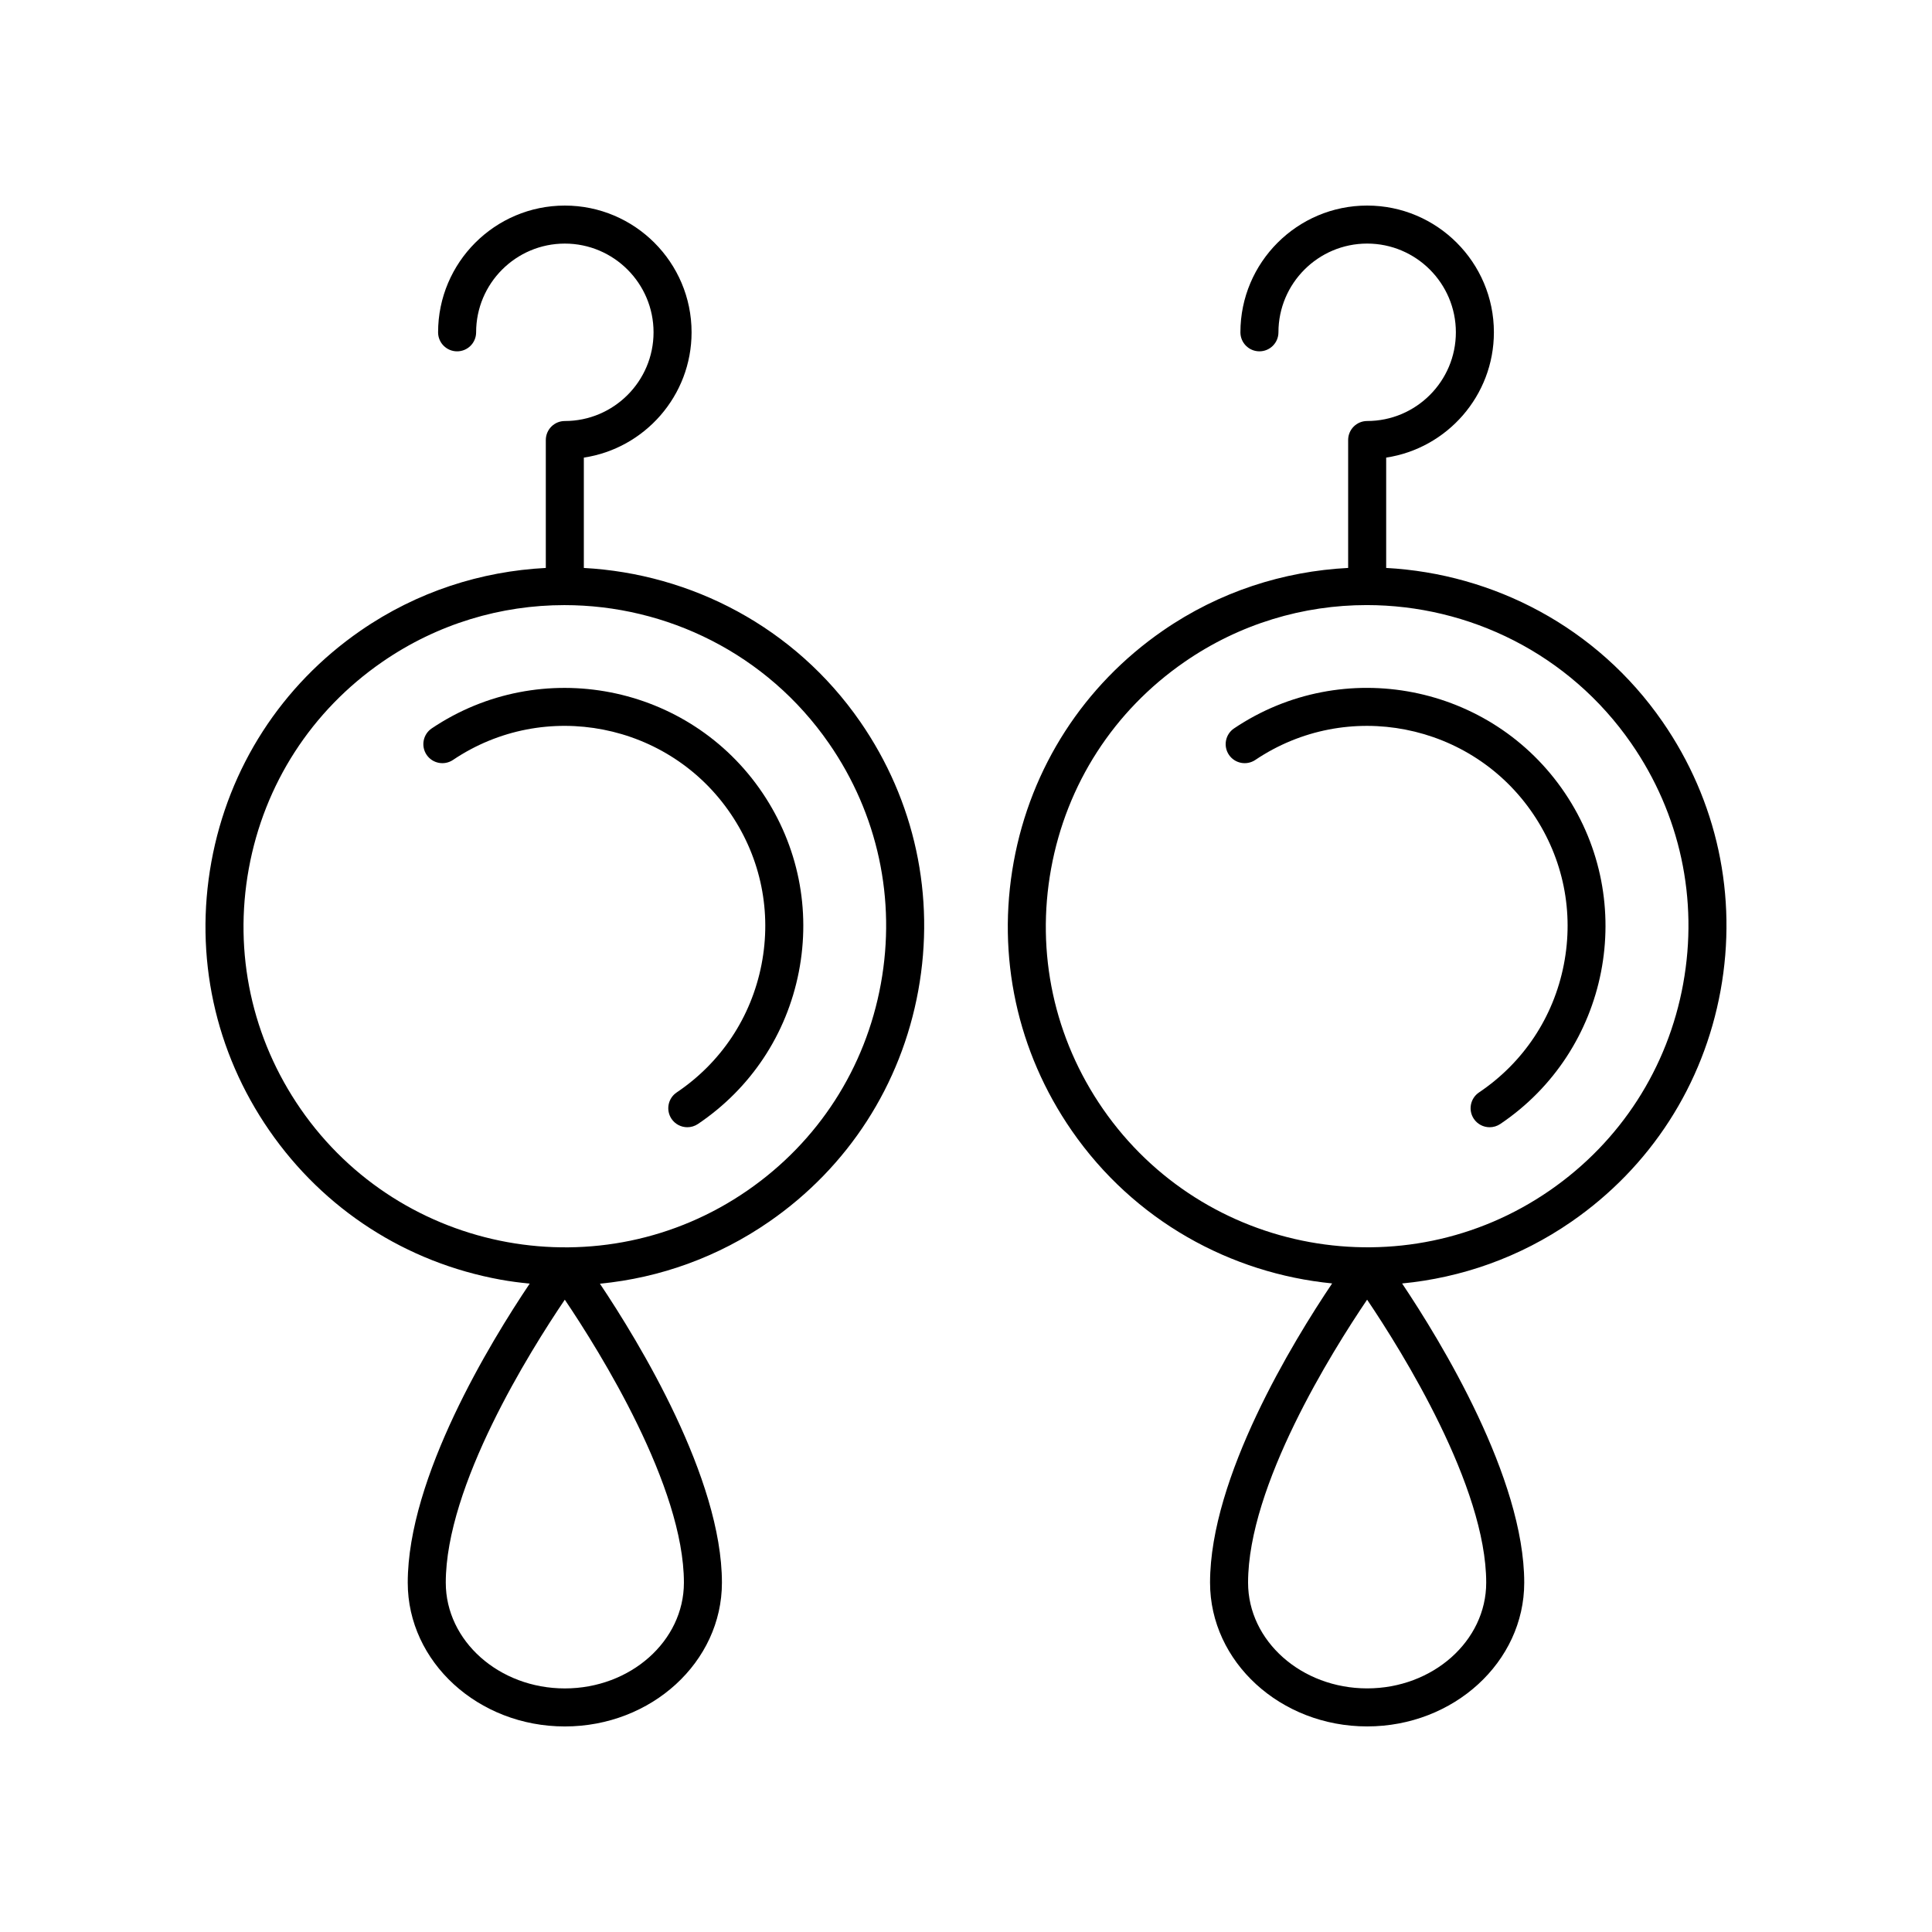
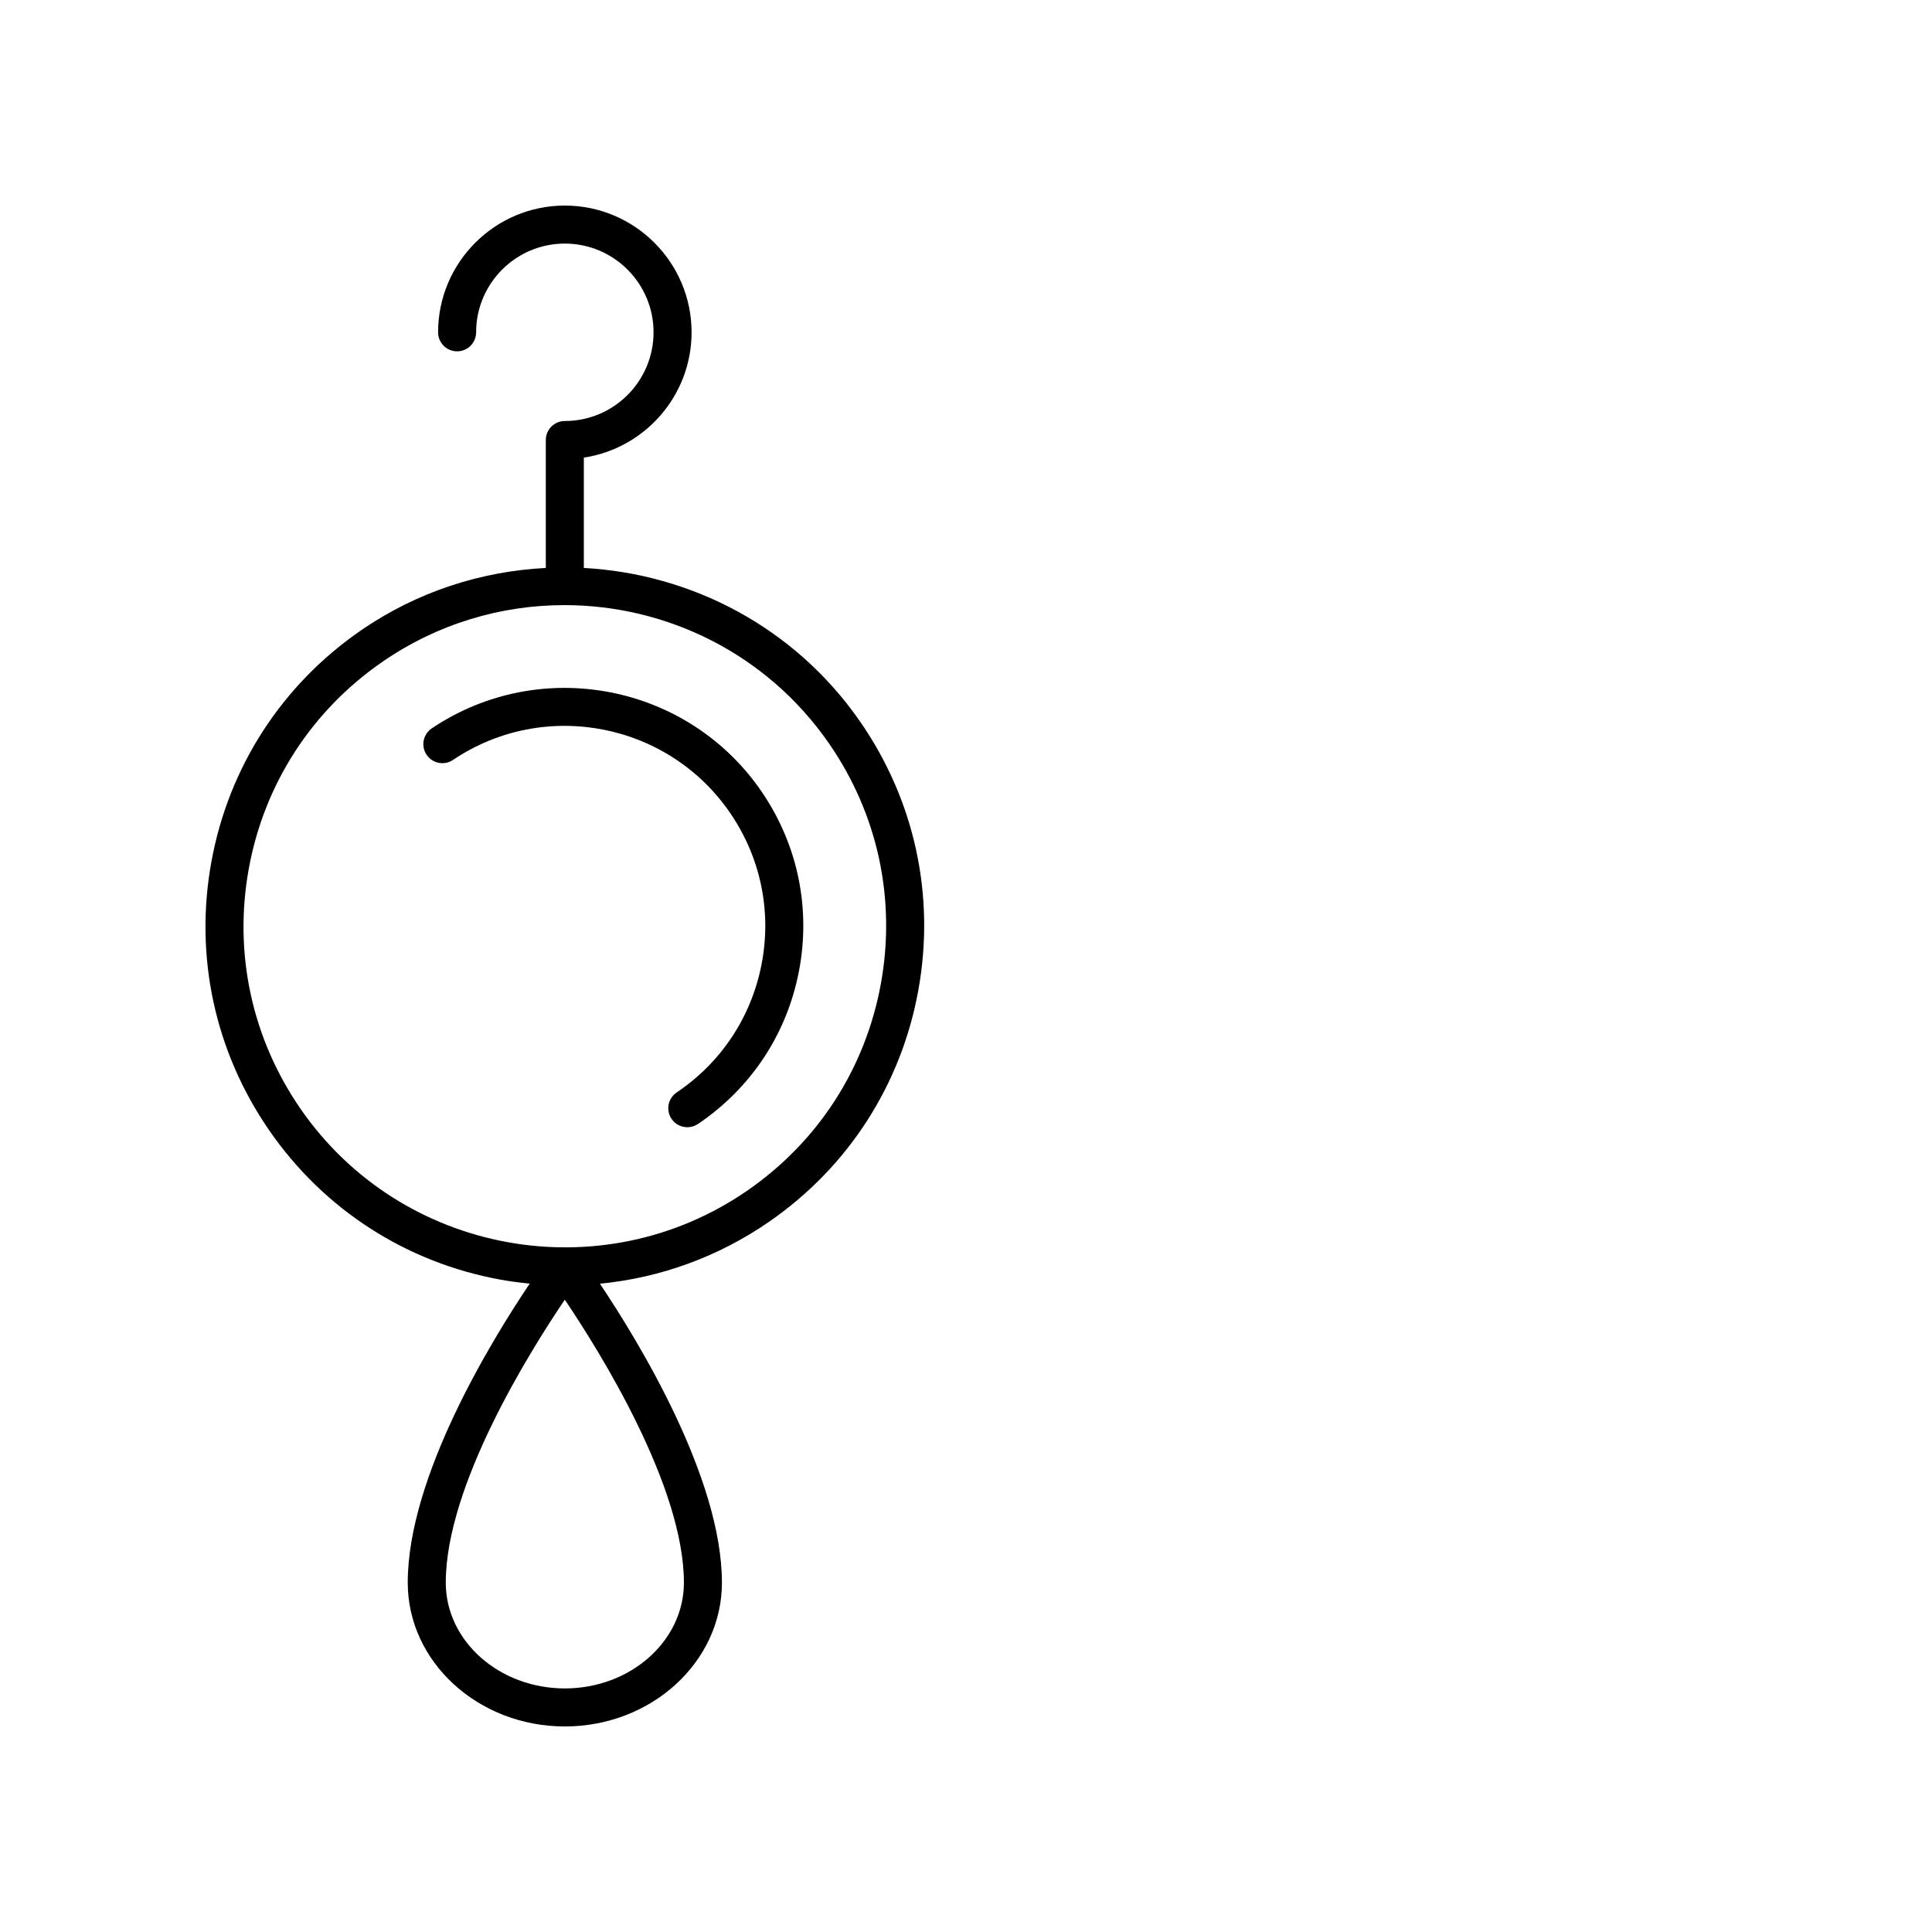
<svg xmlns="http://www.w3.org/2000/svg" fill="#000000" width="800px" height="800px" version="1.1" viewBox="144 144 512 512">
  <g>
    <path d="m264.05 345.39c24.289-16.348 57.352-9.879 73.695 14.422 7.922 11.77 10.781 25.914 8.059 39.832-2.727 13.922-10.707 25.949-22.477 33.863-2.309 1.555-2.918 4.684-1.367 6.996 0.973 1.441 2.566 2.223 4.188 2.223 0.969 0 1.945-0.277 2.809-0.855 13.996-9.422 23.492-23.73 26.734-40.289 3.238-16.566-0.168-33.398-9.586-47.398-19.453-28.906-58.789-36.574-87.688-17.156-2.309 1.555-2.918 4.684-1.367 6.996 1.559 2.309 4.688 2.914 7 1.367z" />
    <path d="m276.63 483.12c2.582 0.469 5.164 0.797 7.746 1.055-10.352 15.398-32.32 51.34-32.32 79.25 0 21.008 18.676 38.102 41.629 38.102 22.957 0 41.633-17.094 41.633-38.102 0-27.703-21.988-63.785-32.332-79.23 15.949-1.543 31.332-7.082 44.875-16.449 20.91-14.469 34.938-36.215 39.492-61.238 4.555-25.02-0.906-50.312-15.375-71.227-17.406-25.148-44.848-39.227-73.254-40.766v-29.242c16.141-2.434 28.551-16.398 28.551-33.207 0-18.52-15.07-33.586-33.59-33.586s-33.586 15.07-33.586 33.59c0 2.785 2.254 5.039 5.039 5.039s5.039-2.254 5.039-5.039c0-12.969 10.543-23.516 23.508-23.516s23.512 10.547 23.512 23.512-10.547 23.508-23.512 23.508c-2.785 0-5.039 2.254-5.039 5.039v33.898c-17.059 0.879-34.086 6.238-49.137 16.652-20.91 14.469-34.938 36.215-39.492 61.234-4.551 25.02 0.91 50.316 15.379 71.23 14.473 20.914 36.219 34.938 61.234 39.492zm17.055 108.33c-17.398 0-31.551-12.57-31.551-28.023 0-25.703 22.207-61.203 31.543-74.996 9.332 13.836 31.566 49.473 31.566 74.996-0.004 15.453-14.156 28.023-31.559 28.023zm-83.754-217.24c4.074-22.371 16.613-41.816 35.316-54.754 14.746-10.203 31.609-15.094 48.316-15.094 27.027 0 53.625 12.809 70.129 36.66 12.941 18.695 17.82 41.312 13.746 63.691-4.074 22.371-16.613 41.816-35.316 54.754-38.598 26.711-91.738 17.027-118.44-21.562-12.938-18.707-17.824-41.324-13.75-63.695z" />
-     <path d="m471.04 337.03c-2.309 1.555-2.918 4.684-1.367 6.996 1.551 2.297 4.668 2.922 6.996 1.367 24.301-16.348 57.359-9.875 73.703 14.422 7.922 11.77 10.781 25.914 8.055 39.832-2.723 13.922-10.707 25.949-22.477 33.863-2.309 1.555-2.918 4.684-1.367 6.996 0.973 1.441 2.566 2.223 4.188 2.223 0.969 0 1.945-0.277 2.809-0.855 28.906-19.449 36.602-58.785 17.156-87.688-19.449-28.906-58.785-36.594-87.695-17.156z" />
-     <path d="m511.35 294.51v-29.242c16.137-2.434 28.547-16.398 28.547-33.207 0-18.52-15.066-33.586-33.586-33.586-18.52 0-33.59 15.07-33.59 33.59 0 2.785 2.254 5.039 5.039 5.039 2.785 0 5.039-2.254 5.039-5.039 0-12.969 10.551-23.516 23.512-23.516 12.965 0 23.508 10.547 23.508 23.512s-10.543 23.508-23.508 23.508c-2.785 0-5.039 2.254-5.039 5.039v33.898c-17.059 0.879-34.086 6.238-49.137 16.652-20.91 14.469-34.938 36.215-39.492 61.234s0.906 50.316 15.375 71.23c16.539 23.898 42.133 37.844 69.012 40.496-10.34 15.375-32.355 51.355-32.355 79.297 0 21.008 18.676 38.102 41.633 38.102 22.953 0 41.629-17.094 41.629-38.102 0-27.738-22.039-63.871-32.367-79.285 15.629-1.504 31.105-6.84 44.91-16.395 20.91-14.469 34.938-36.215 39.492-61.238 4.551-25.02-0.91-50.312-15.379-71.227-17.395-25.145-44.836-39.223-73.242-40.762zm-5.039 296.93c-17.402 0-31.559-12.57-31.559-28.023 0-25.703 22.207-61.199 31.547-74.992 9.332 13.84 31.562 49.492 31.562 74.992 0.004 15.453-14.152 28.023-31.551 28.023zm83.754-186.74c-4.074 22.371-16.613 41.816-35.316 54.754-38.602 26.711-91.738 17.027-118.45-21.562-12.941-18.699-17.82-41.316-13.746-63.691 4.074-22.371 16.613-41.816 35.316-54.754 14.746-10.203 31.609-15.094 48.316-15.094 27.02 0 53.625 12.809 70.125 36.66 12.938 18.691 17.824 41.309 13.75 63.688z" />
  </g>
</svg>